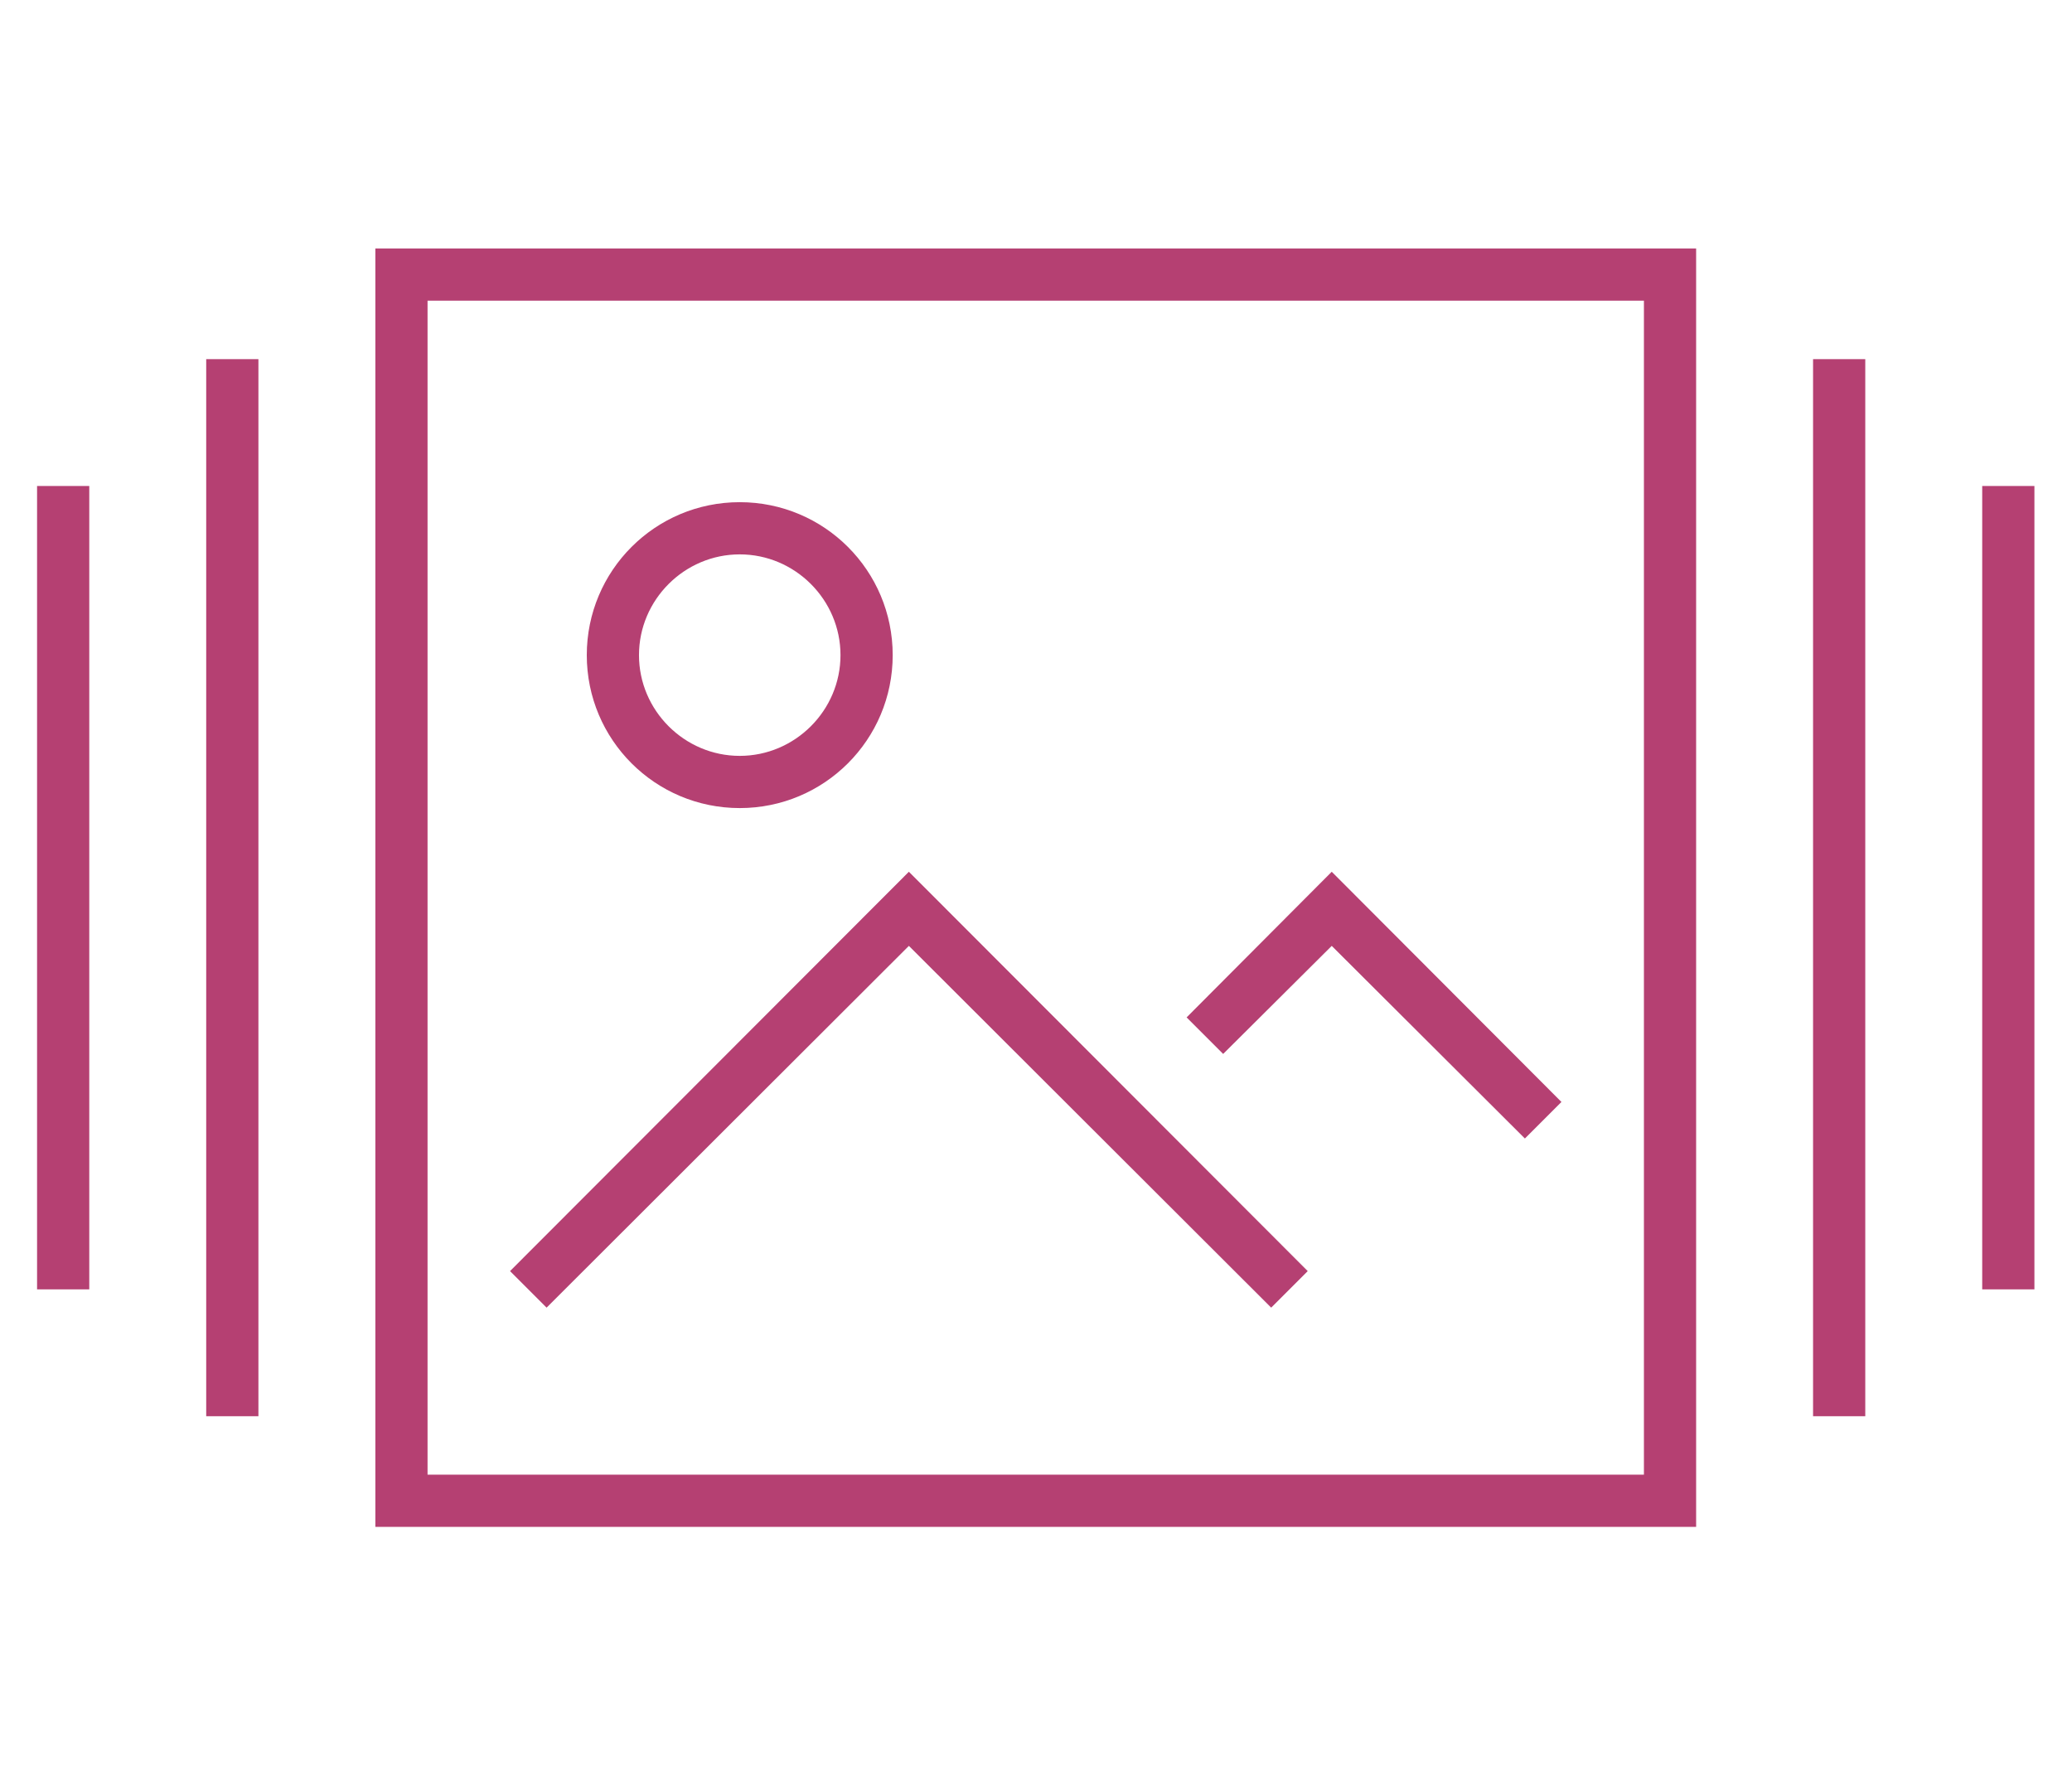
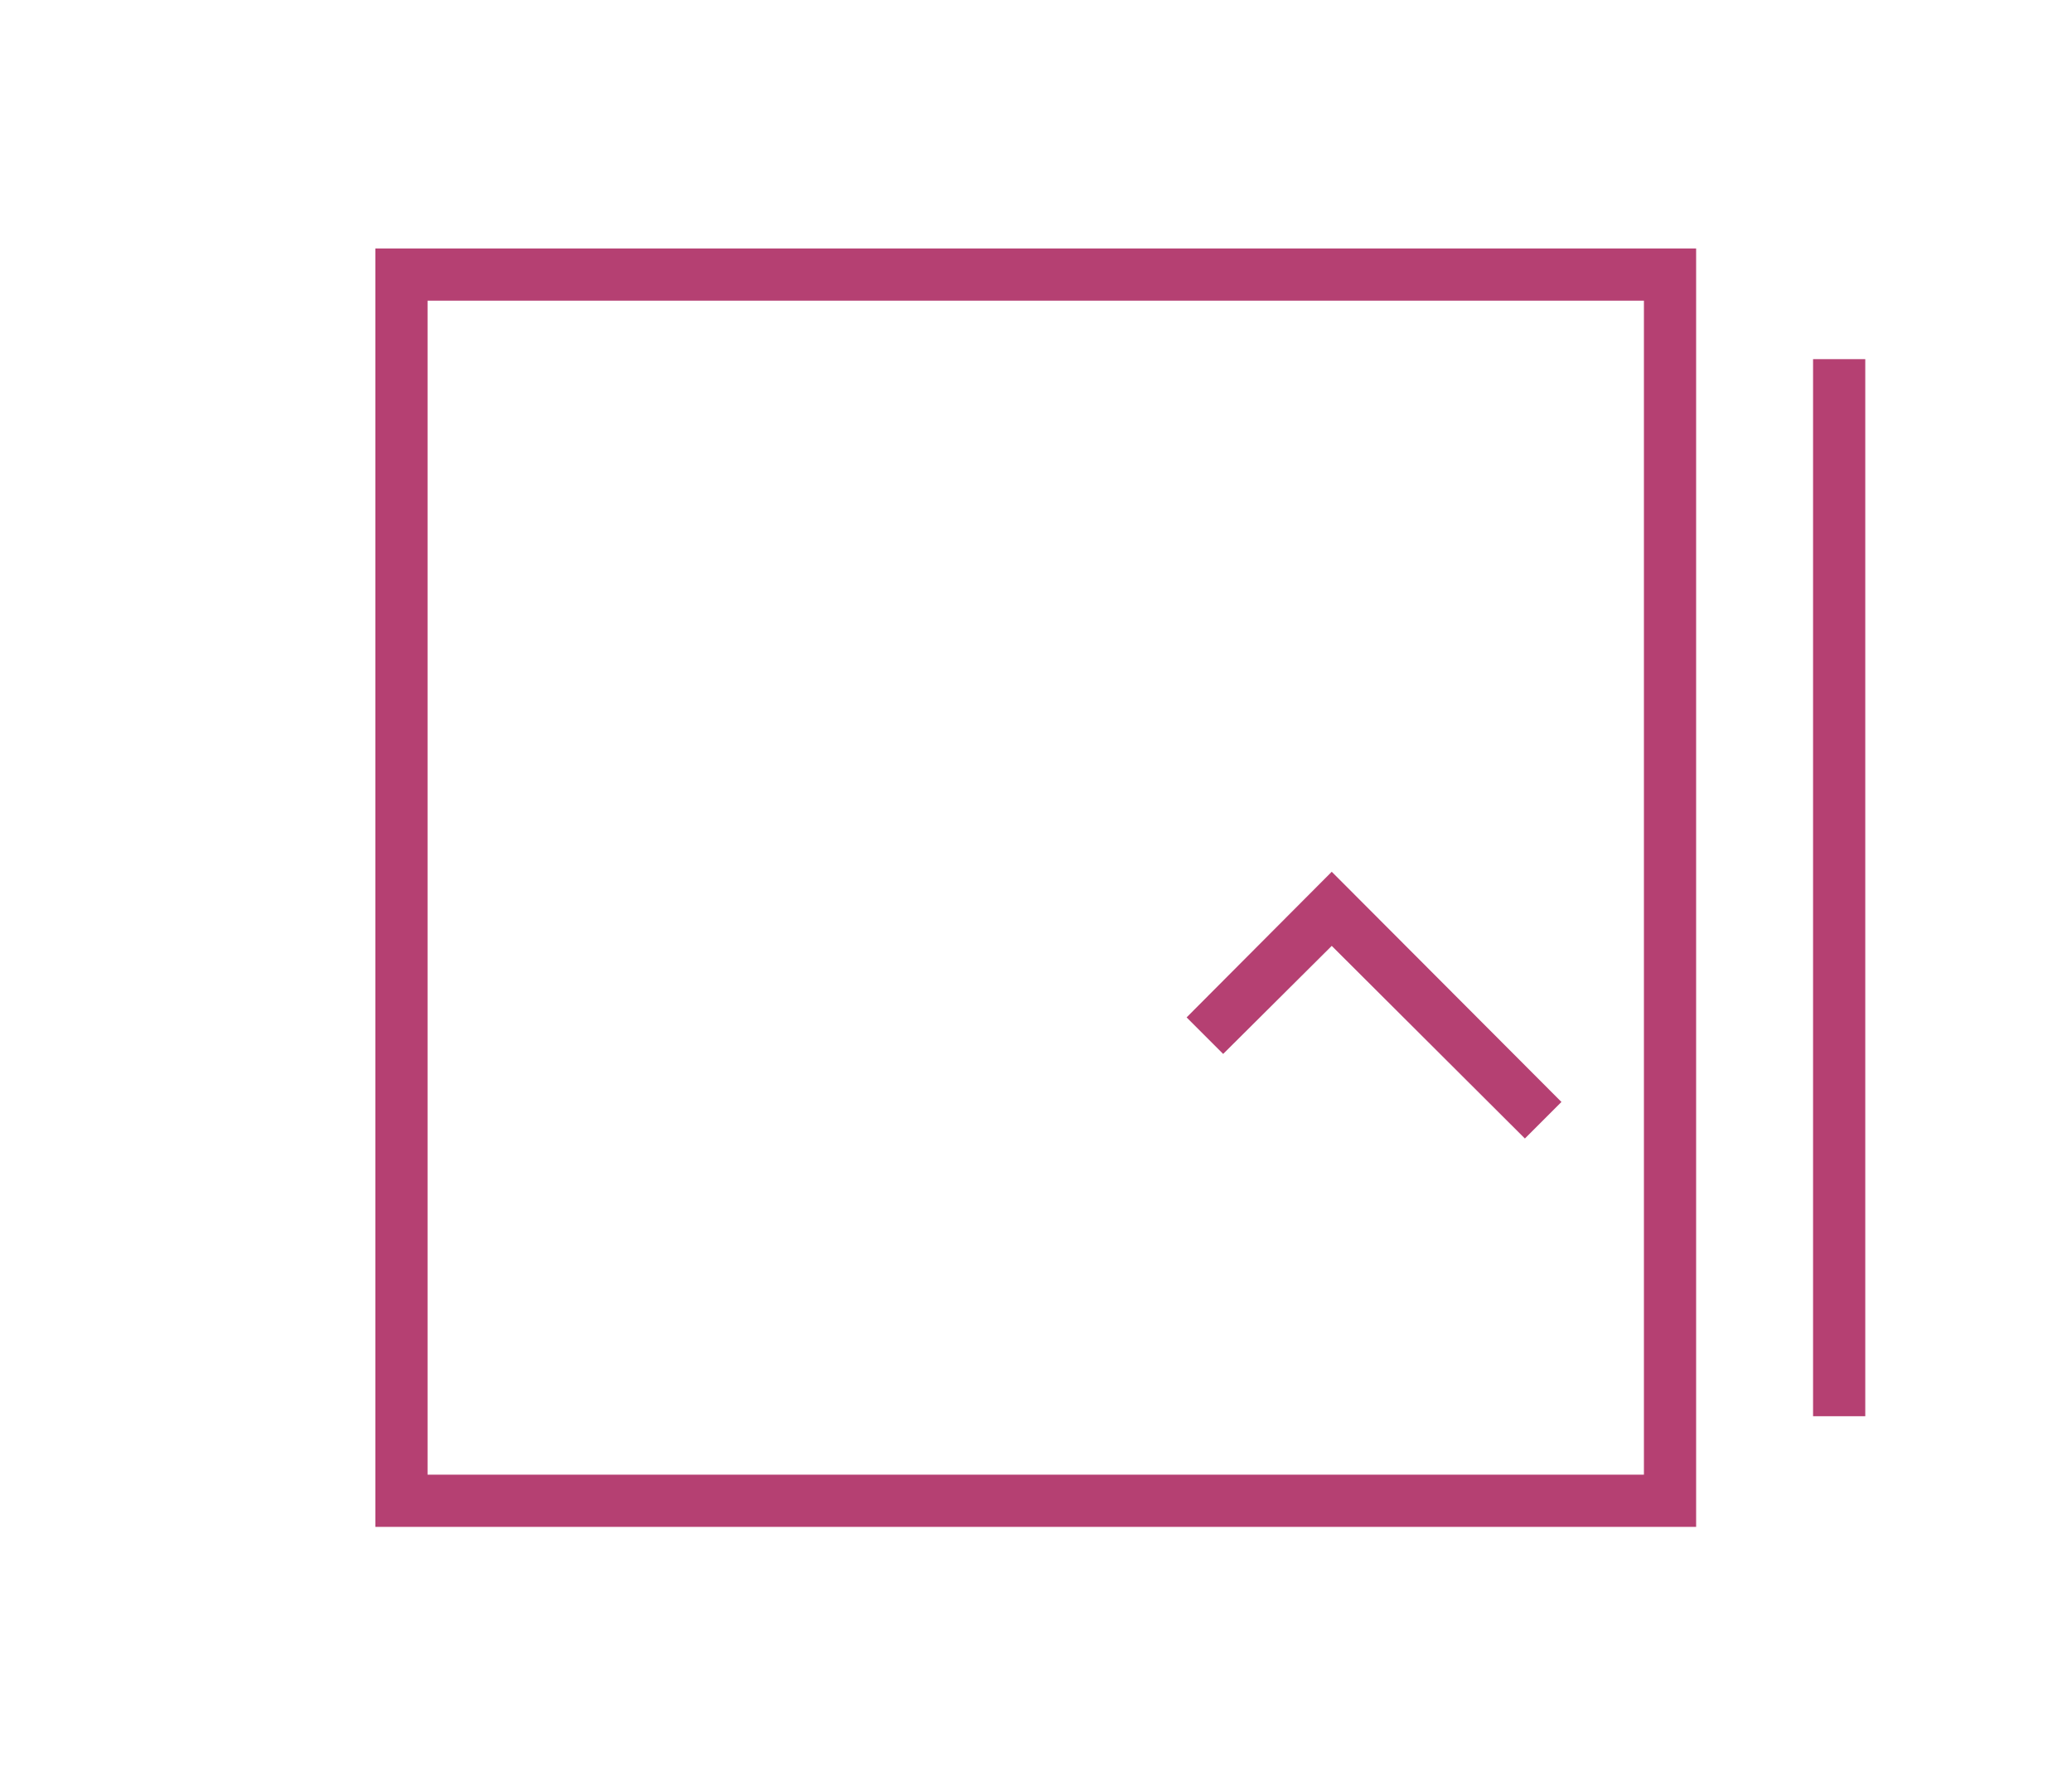
<svg xmlns="http://www.w3.org/2000/svg" version="1.1" id="Layer_1" x="0px" y="0px" viewBox="0 0 39.69 34.02" style="enable-background:new 0 0 39.69 34.02;" xml:space="preserve">
  <style type="text/css">
	.st0{fill:#B54072;}
</style>
  <g>
    <path class="st0" d="M32.49,29.25H7.19V4.76h25.3C32.49,4.76,32.49,29.25,32.49,29.25z M8.19,28.25h23.3V5.76H8.19V28.25z" />
-     <rect x="3.95" y="6.88" class="st0" width="1" height="20.25" />
-     <rect x="0.71" y="9.31" class="st0" width="1" height="15.39" />
    <rect x="34.73" y="6.88" class="st0" width="1" height="20.25" />
-     <rect x="37.97" y="9.31" class="st0" width="1" height="15.39" />
-     <polygon class="st0" points="24.35,25.05 17.41,18.12 10.47,25.05 9.77,24.35 17.41,16.7 25.05,24.35  " />
    <polygon class="st0" points="29.21,21.81 25.51,18.12 23.43,20.19 22.73,19.49 25.51,16.7 29.91,21.11  " />
-     <path class="st0" d="M14.17,15.48c-1.62,0-2.93-1.31-2.93-2.93s1.31-2.93,2.93-2.93s2.93,1.31,2.93,2.93S15.79,15.48,14.17,15.48z    M14.17,10.62c-1.06,0-1.93,0.87-1.93,1.93s0.87,1.93,1.93,1.93s1.93-0.87,1.93-1.93S15.23,10.62,14.17,10.62z" />
  </g>
</svg>